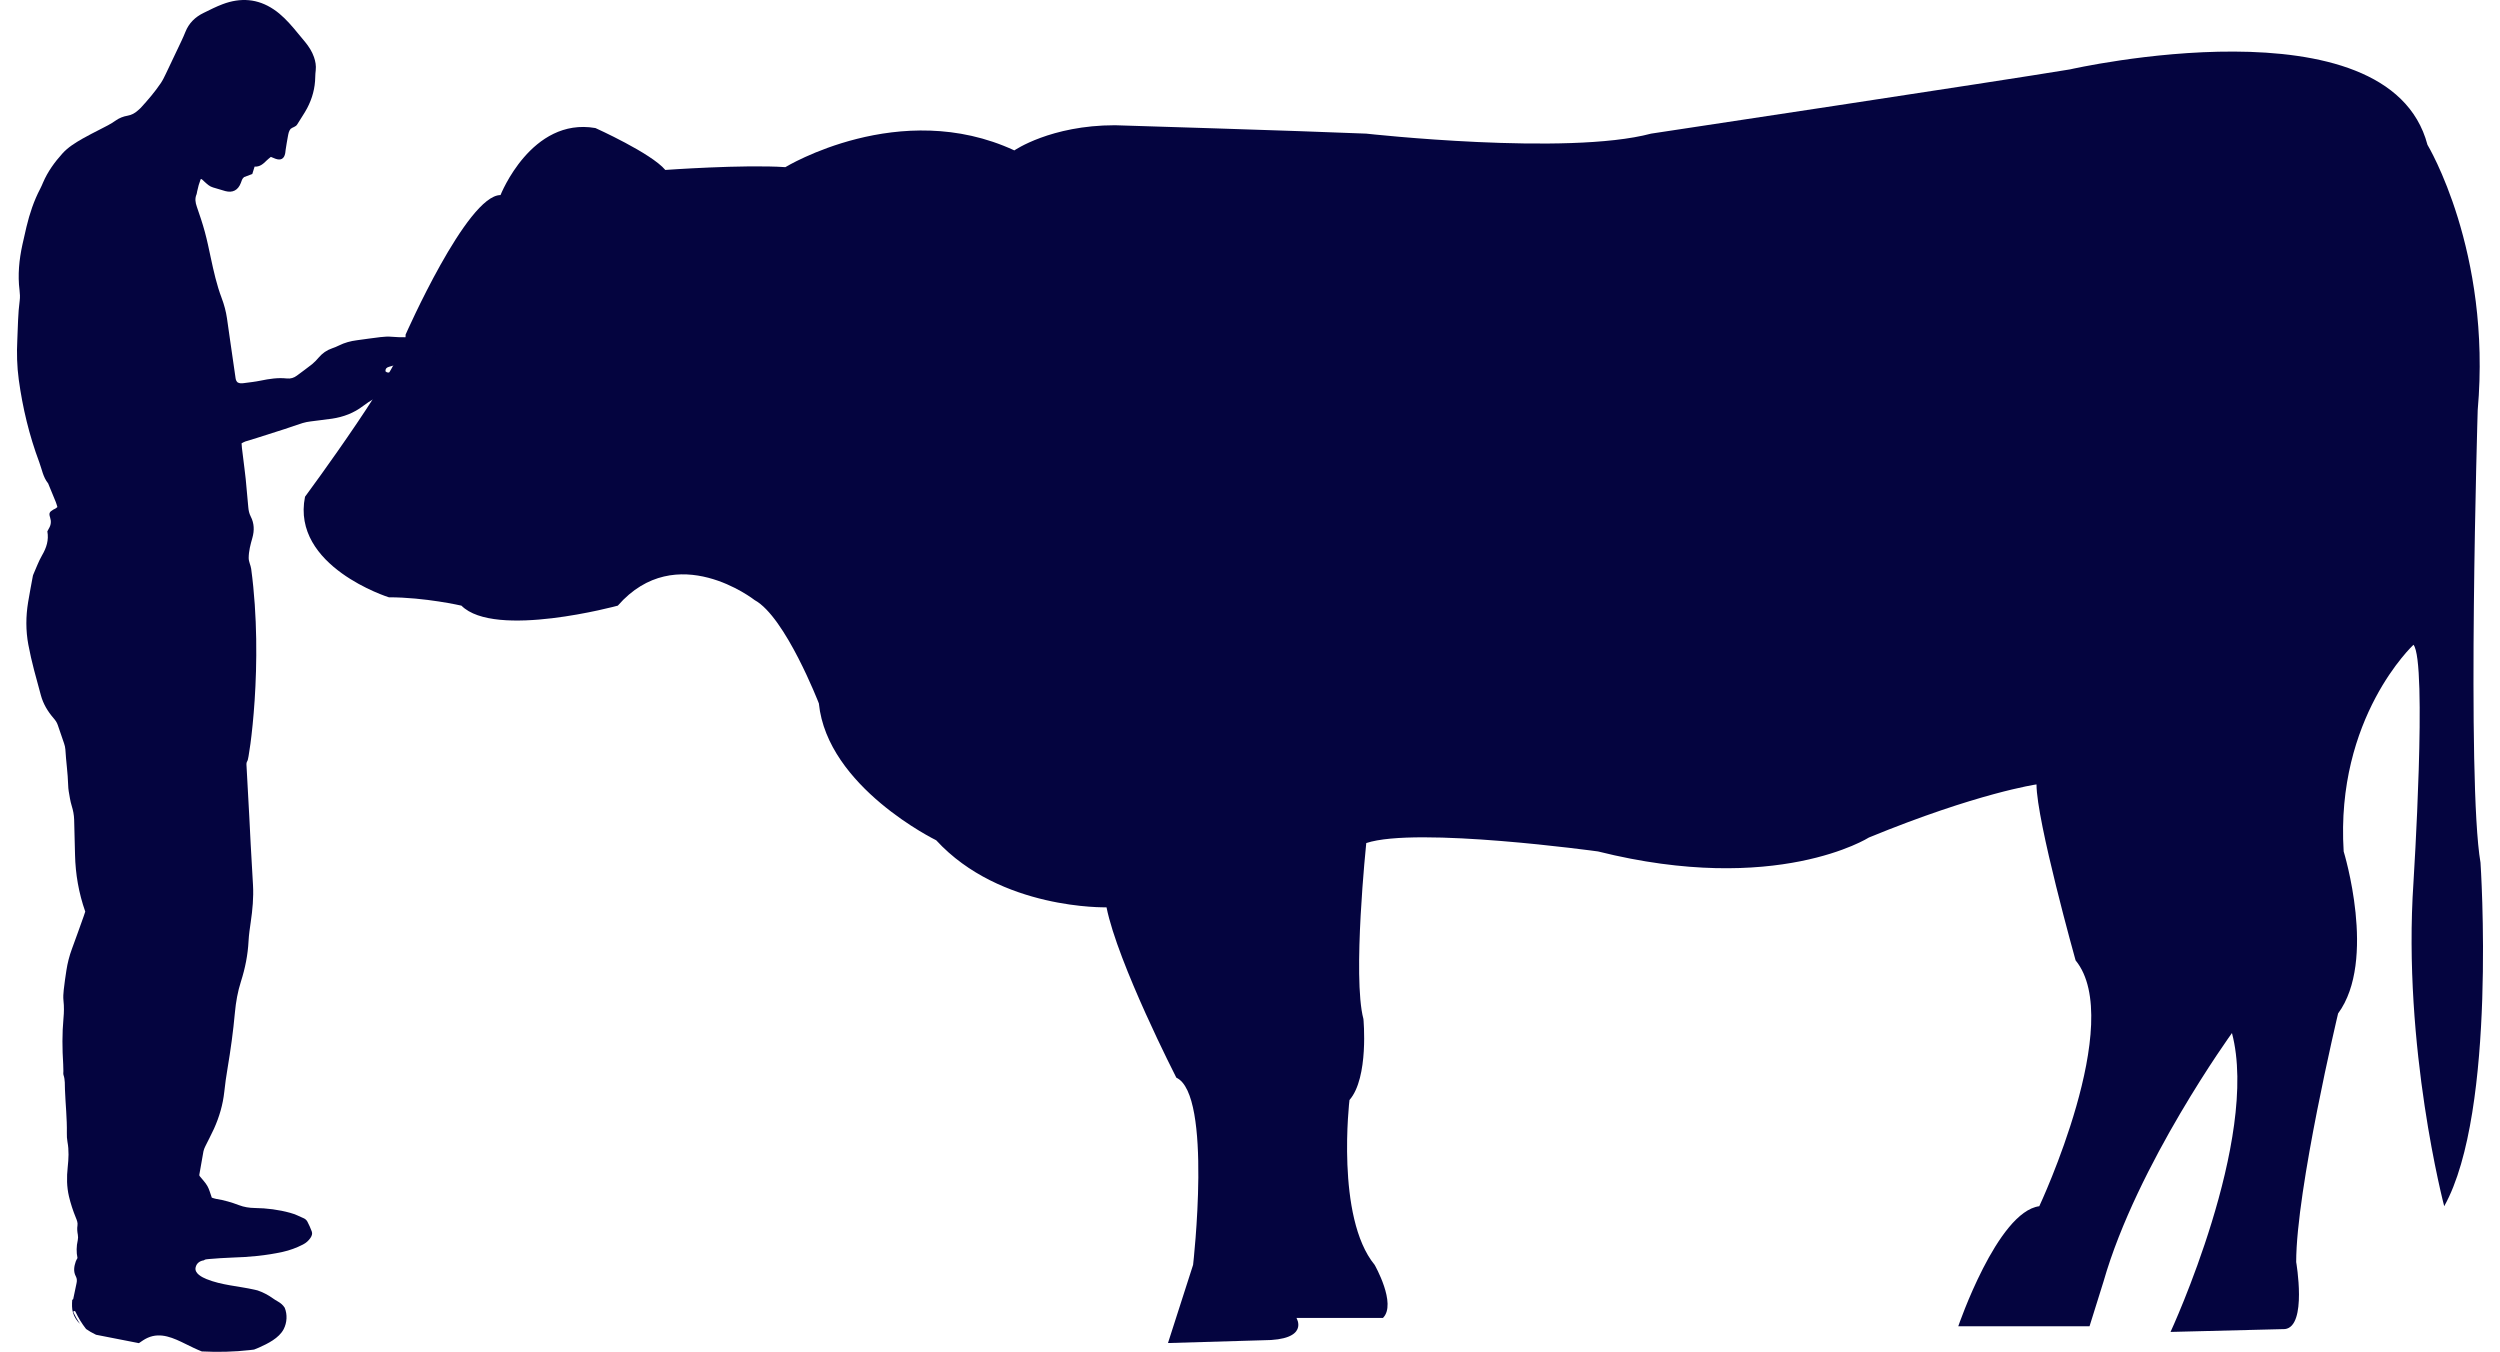
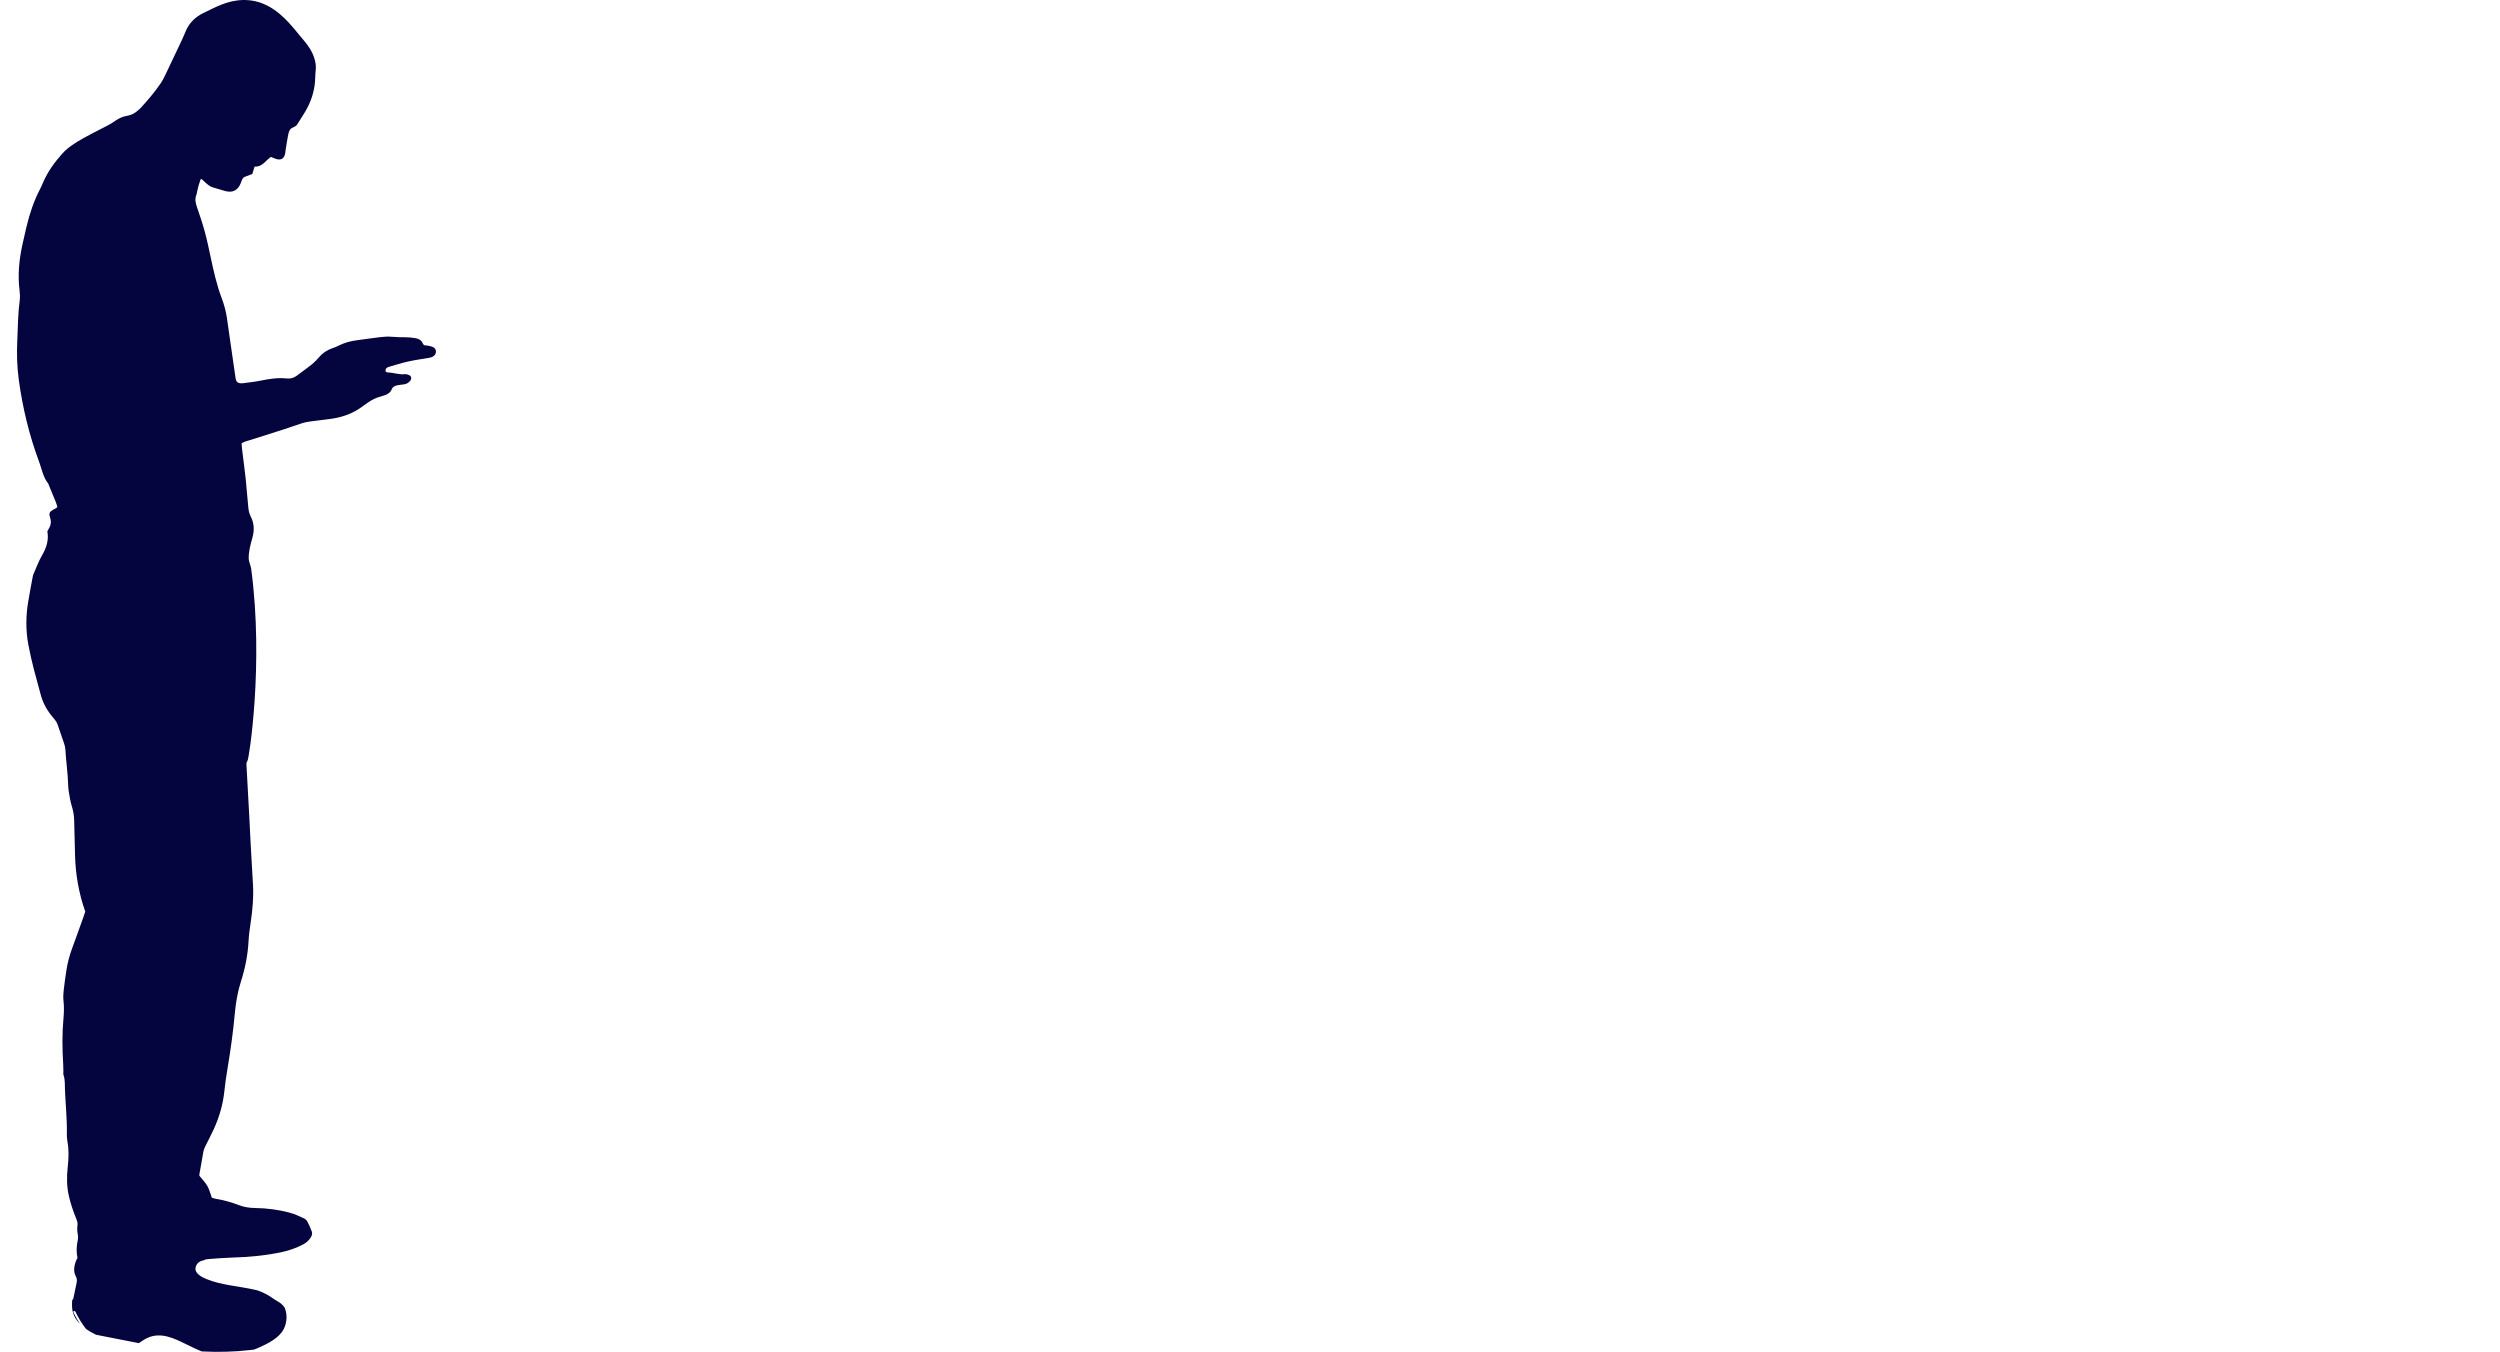
<svg xmlns="http://www.w3.org/2000/svg" width="135" height="73" viewBox="0 0 135 73" fill="none">
  <g id="Group 7130">
-     <path id="Vector" d="M33.361 32.705C33.361 32.705 26.727 34.515 24.917 32.705C24.917 32.705 22.956 32.254 20.996 32.254C20.996 32.254 15.716 30.593 16.471 26.824C16.471 26.824 22.051 19.282 21.9 18.075C21.9 18.075 25.217 10.534 27.028 10.534C27.028 10.534 28.688 6.311 32.154 6.915C32.154 6.915 35.169 8.271 35.926 9.177C35.926 9.177 40.148 8.874 42.41 9.026C42.41 9.026 48.593 5.255 54.775 8.122C54.775 8.122 56.735 6.763 60.204 6.763C60.204 6.763 70.159 7.064 73.778 7.216C73.778 7.216 84.634 8.423 89.159 7.216C89.159 7.216 108.161 4.351 111.78 3.747C111.78 3.747 128.972 -0.175 131.083 7.819C131.083 7.819 134.552 13.551 133.796 22.148C133.796 22.148 133.194 42.209 133.947 46.582C133.947 46.582 134.853 60.006 131.987 65.136C131.987 65.136 129.724 56.538 130.328 47.639C130.328 47.639 131.083 35.722 130.328 34.818C130.328 34.818 126.106 38.74 126.558 45.978C126.558 45.978 128.368 51.86 126.257 54.727C126.257 54.727 123.994 64.229 123.994 68.15C123.994 68.15 124.597 71.617 123.39 71.77L117.209 71.924C117.209 71.924 122.034 61.515 120.526 55.784C120.526 55.784 115.399 62.872 113.589 69.206L112.835 71.617H105.747C105.747 71.617 107.858 65.436 110.121 65.136C110.121 65.136 114.796 55.18 112.082 51.86C112.082 51.86 109.971 44.318 109.971 42.358C109.971 42.358 106.803 42.811 100.922 45.225C100.922 45.225 95.944 48.392 86.294 45.978C86.294 45.978 76.49 44.623 73.778 45.525C73.778 45.525 73.023 52.766 73.625 55.026C73.625 55.026 73.927 58.194 72.872 59.401C72.872 59.401 72.12 65.735 74.23 68.302C74.23 68.302 75.436 70.414 74.681 71.167H70.007C70.007 71.167 70.761 72.374 68.198 72.374L63.071 72.524L64.427 68.302C64.427 68.302 65.483 59.101 63.522 58.194C63.522 58.194 60.357 52.013 59.752 48.995C59.752 48.995 54.022 49.147 50.554 45.374C50.554 45.374 44.673 42.509 44.219 37.985C44.219 37.985 42.41 33.309 40.752 32.406C40.752 32.406 36.53 29.086 33.361 32.705" fill="#04043F" />
    <path id="Vector_2" d="M13.565 30.726C13.537 30.516 13.428 30.341 13.429 30.128C13.431 29.758 13.526 29.402 13.626 29.053C13.742 28.645 13.731 28.26 13.536 27.884C13.457 27.728 13.422 27.566 13.408 27.394C13.365 26.883 13.316 26.375 13.268 25.865C13.25 25.683 13.226 25.501 13.204 25.321C13.159 24.945 13.11 24.571 13.065 24.197C13.056 24.115 13.052 24.032 13.045 23.94C13.12 23.902 13.181 23.861 13.248 23.84C13.456 23.772 13.668 23.713 13.877 23.647C14.376 23.489 14.875 23.331 15.373 23.169C15.697 23.064 16.018 22.945 16.344 22.844C16.482 22.801 16.627 22.776 16.772 22.757C17.158 22.703 17.547 22.665 17.932 22.608C18.544 22.516 19.108 22.305 19.604 21.924C19.787 21.784 19.982 21.653 20.187 21.549C20.358 21.461 20.552 21.415 20.737 21.356C20.917 21.3 21.073 21.215 21.15 21.027C21.207 20.889 21.325 20.829 21.463 20.804C21.569 20.784 21.679 20.774 21.788 20.76C21.955 20.74 22.088 20.666 22.178 20.523C22.233 20.436 22.206 20.308 22.116 20.269C22.04 20.236 21.951 20.195 21.874 20.205C21.552 20.245 21.247 20.116 20.931 20.113C20.889 20.113 20.85 20.073 20.818 20.056C20.804 19.896 20.896 19.839 21.006 19.808C21.345 19.709 21.683 19.602 22.027 19.525C22.394 19.443 22.769 19.39 23.141 19.327C23.251 19.309 23.356 19.286 23.442 19.208C23.592 19.073 23.573 18.841 23.393 18.747C23.32 18.709 23.233 18.691 23.151 18.673C23.069 18.655 22.984 18.651 22.906 18.642C22.876 18.606 22.843 18.582 22.831 18.549C22.76 18.368 22.61 18.29 22.437 18.262C22.257 18.232 22.074 18.211 21.892 18.211C21.649 18.211 21.407 18.21 21.163 18.186C20.959 18.166 20.749 18.18 20.544 18.204C20.12 18.251 19.699 18.319 19.276 18.373C18.934 18.416 18.608 18.504 18.298 18.659C18.179 18.718 18.054 18.77 17.928 18.812C17.642 18.909 17.41 19.075 17.214 19.303C17.104 19.433 16.986 19.559 16.854 19.666C16.588 19.878 16.308 20.076 16.036 20.281C15.874 20.404 15.694 20.46 15.49 20.437C15.01 20.385 14.542 20.457 14.075 20.554C13.778 20.616 13.473 20.648 13.172 20.688C13.052 20.704 12.928 20.714 12.82 20.641C12.732 20.556 12.724 20.444 12.709 20.337C12.615 19.697 12.524 19.058 12.432 18.419C12.374 18.009 12.319 17.598 12.257 17.189C12.202 16.814 12.103 16.446 11.97 16.095C11.701 15.384 11.539 14.648 11.38 13.909C11.281 13.445 11.186 12.979 11.061 12.52C10.936 12.063 10.785 11.611 10.629 11.163C10.549 10.934 10.515 10.717 10.615 10.489C10.633 10.446 10.632 10.394 10.644 10.347C10.671 10.229 10.696 10.111 10.729 9.996C10.761 9.884 10.803 9.775 10.837 9.674C10.871 9.674 10.887 9.668 10.894 9.675C10.947 9.722 10.998 9.773 11.053 9.822C11.188 9.944 11.32 10.071 11.504 10.122C11.727 10.185 11.947 10.259 12.169 10.319C12.565 10.425 12.855 10.271 13.004 9.882C13.048 9.77 13.071 9.646 13.182 9.562C13.321 9.509 13.469 9.454 13.624 9.396C13.665 9.263 13.704 9.138 13.748 8.997C14.02 9.016 14.204 8.861 14.378 8.685C14.454 8.608 14.541 8.544 14.626 8.472C14.718 8.51 14.796 8.545 14.874 8.572C15.167 8.678 15.348 8.574 15.403 8.268C15.414 8.209 15.415 8.146 15.425 8.087C15.464 7.846 15.499 7.605 15.546 7.366C15.573 7.224 15.594 7.076 15.694 6.959C15.803 6.864 15.968 6.858 16.051 6.716C16.224 6.422 16.427 6.145 16.585 5.844C16.862 5.32 17.015 4.758 17.023 4.161C17.025 4.039 17.035 3.918 17.049 3.797C17.077 3.548 17.035 3.312 16.953 3.079C16.848 2.774 16.675 2.511 16.474 2.264C16.273 2.019 16.073 1.774 15.867 1.533C15.542 1.153 15.201 0.789 14.781 0.508C13.912 -0.077 12.988 -0.136 12.028 0.224C11.674 0.356 11.336 0.53 10.997 0.696C10.542 0.916 10.201 1.246 10.01 1.727C9.885 2.043 9.732 2.349 9.587 2.656C9.38 3.098 9.173 3.539 8.959 3.978C8.875 4.153 8.791 4.33 8.682 4.491C8.361 4.967 7.987 5.402 7.601 5.824C7.551 5.877 7.493 5.923 7.439 5.971C7.281 6.113 7.105 6.21 6.892 6.247C6.663 6.286 6.443 6.37 6.253 6.505C5.984 6.699 5.689 6.841 5.396 6.991C5.082 7.154 4.765 7.31 4.459 7.486C4.068 7.711 3.68 7.946 3.374 8.285C2.947 8.758 2.576 9.27 2.324 9.859C2.276 9.972 2.229 10.084 2.172 10.192C1.829 10.844 1.6 11.536 1.429 12.25C1.353 12.57 1.28 12.891 1.21 13.212C1.033 14.027 0.951 14.847 1.056 15.681C1.078 15.862 1.088 16.049 1.064 16.228C0.969 16.931 0.969 17.638 0.935 18.344C0.899 19.063 0.916 19.783 1.013 20.497C1.221 22.023 1.579 23.515 2.12 24.959C2.263 25.344 2.325 25.764 2.594 26.096C2.609 26.114 2.614 26.14 2.623 26.162C2.753 26.479 2.885 26.794 3.013 27.11C3.049 27.198 3.071 27.291 3.1 27.381C3.059 27.414 3.032 27.44 3.002 27.457C2.96 27.483 2.913 27.498 2.871 27.523C2.668 27.646 2.631 27.717 2.705 27.941C2.775 28.155 2.755 28.348 2.64 28.537C2.609 28.587 2.584 28.643 2.557 28.693C2.643 29.168 2.509 29.578 2.273 29.984C2.079 30.319 1.948 30.689 1.79 31.046C1.776 31.079 1.772 31.117 1.765 31.153C1.681 31.608 1.593 32.062 1.518 32.52C1.393 33.283 1.388 34.046 1.53 34.811C1.701 35.735 1.96 36.636 2.206 37.54C2.332 38.008 2.575 38.413 2.889 38.777C2.986 38.89 3.071 39.003 3.118 39.147C3.23 39.481 3.351 39.812 3.461 40.147C3.496 40.25 3.523 40.36 3.53 40.468C3.566 41.112 3.663 41.751 3.681 42.396C3.685 42.505 3.692 42.617 3.71 42.724C3.758 42.987 3.791 43.256 3.871 43.51C3.948 43.757 3.997 44.005 4.004 44.261C4.022 44.895 4.038 45.528 4.052 46.162C4.076 47.205 4.251 48.221 4.604 49.227C4.579 49.3 4.55 49.393 4.517 49.485C4.308 50.069 4.102 50.655 3.885 51.238C3.745 51.617 3.646 52.006 3.585 52.403C3.532 52.753 3.48 53.102 3.442 53.453C3.421 53.647 3.407 53.845 3.428 54.037C3.464 54.355 3.458 54.669 3.428 54.986C3.352 55.813 3.36 56.64 3.413 57.468C3.421 57.59 3.42 57.711 3.423 57.834C3.424 57.907 3.408 57.985 3.43 58.051C3.52 58.312 3.497 58.581 3.508 58.847C3.537 59.627 3.624 60.403 3.61 61.184C3.606 61.342 3.615 61.503 3.643 61.658C3.73 62.119 3.705 62.578 3.655 63.041C3.598 63.564 3.602 64.086 3.723 64.604C3.816 64.997 3.941 65.378 4.094 65.751C4.15 65.887 4.208 66.024 4.184 66.173C4.155 66.346 4.173 66.511 4.204 66.681C4.22 66.774 4.22 66.879 4.199 66.971C4.125 67.297 4.119 67.622 4.184 67.934C4.146 68.007 4.112 68.059 4.092 68.116C3.999 68.387 3.952 68.66 4.097 68.928C4.159 69.043 4.161 69.161 4.135 69.283C4.077 69.568 4.016 69.853 3.953 70.154C3.936 70.166 3.919 70.18 3.9 70.194C3.883 70.425 3.876 70.665 3.94 70.88C4.009 71.12 4.147 71.322 4.32 71.494C4.183 71.288 4.064 71.074 3.964 70.864C3.931 70.798 4.04 70.764 4.072 70.829C4.223 71.147 4.416 71.471 4.647 71.765C4.726 71.82 4.808 71.872 4.89 71.921C4.987 71.976 5.086 72.028 5.186 72.077C5.956 72.232 6.728 72.379 7.5 72.53C7.653 72.426 7.802 72.317 7.972 72.242C8.683 71.922 9.38 72.258 10.028 72.577C10.311 72.716 10.599 72.86 10.896 72.977C11.768 73.022 12.639 73.002 13.508 72.903C13.579 72.895 13.651 72.886 13.722 72.876C13.808 72.843 13.894 72.808 13.979 72.771C14.453 72.56 15.065 72.262 15.317 71.777C15.499 71.43 15.527 70.98 15.372 70.615C15.37 70.613 15.368 70.611 15.367 70.608C15.28 70.473 15.161 70.37 15.021 70.29C14.914 70.23 14.81 70.165 14.712 70.095C14.463 69.918 14.194 69.78 13.904 69.681C13.845 69.667 13.785 69.653 13.726 69.639C12.883 69.45 11.956 69.4 11.153 69.071C10.923 68.978 10.492 68.768 10.562 68.445C10.613 68.206 10.797 68.087 11.007 68.058C11.083 68.006 11.12 68 11.267 67.989C11.692 67.957 12.117 67.92 12.544 67.909C13.46 67.883 14.367 67.799 15.263 67.603C15.648 67.518 16.011 67.383 16.36 67.204C16.526 67.119 16.662 67 16.766 66.845C16.836 66.741 16.882 66.621 16.836 66.499C16.768 66.317 16.689 66.138 16.598 65.966C16.56 65.895 16.488 65.826 16.416 65.793C16.172 65.682 15.929 65.563 15.673 65.494C15.049 65.322 14.407 65.24 13.76 65.232C13.463 65.228 13.178 65.184 12.903 65.078C12.503 64.925 12.094 64.807 11.67 64.74C11.589 64.727 11.511 64.695 11.437 64.673C11.355 64.453 11.306 64.233 11.199 64.047C11.087 63.849 10.919 63.682 10.773 63.499C10.771 63.48 10.76 63.454 10.764 63.432C10.837 63.012 10.908 62.591 10.986 62.172C11.005 62.079 11.044 61.987 11.086 61.901C11.24 61.584 11.41 61.273 11.555 60.952C11.842 60.315 12.037 59.651 12.112 58.953C12.157 58.53 12.216 58.107 12.288 57.687C12.456 56.688 12.594 55.688 12.685 54.68C12.738 54.107 12.836 53.545 13.012 52.997C13.239 52.286 13.384 51.56 13.422 50.812C13.44 50.472 13.49 50.134 13.539 49.797C13.637 49.132 13.7 48.466 13.662 47.793C13.619 47.052 13.576 46.31 13.536 45.568C13.51 45.105 13.492 44.643 13.466 44.18C13.416 43.244 13.364 42.307 13.313 41.37C13.307 41.273 13.295 41.175 13.364 41.081C13.439 41.035 14.254 35.853 13.565 30.727" fill="#04043F" />
  </g>
</svg>